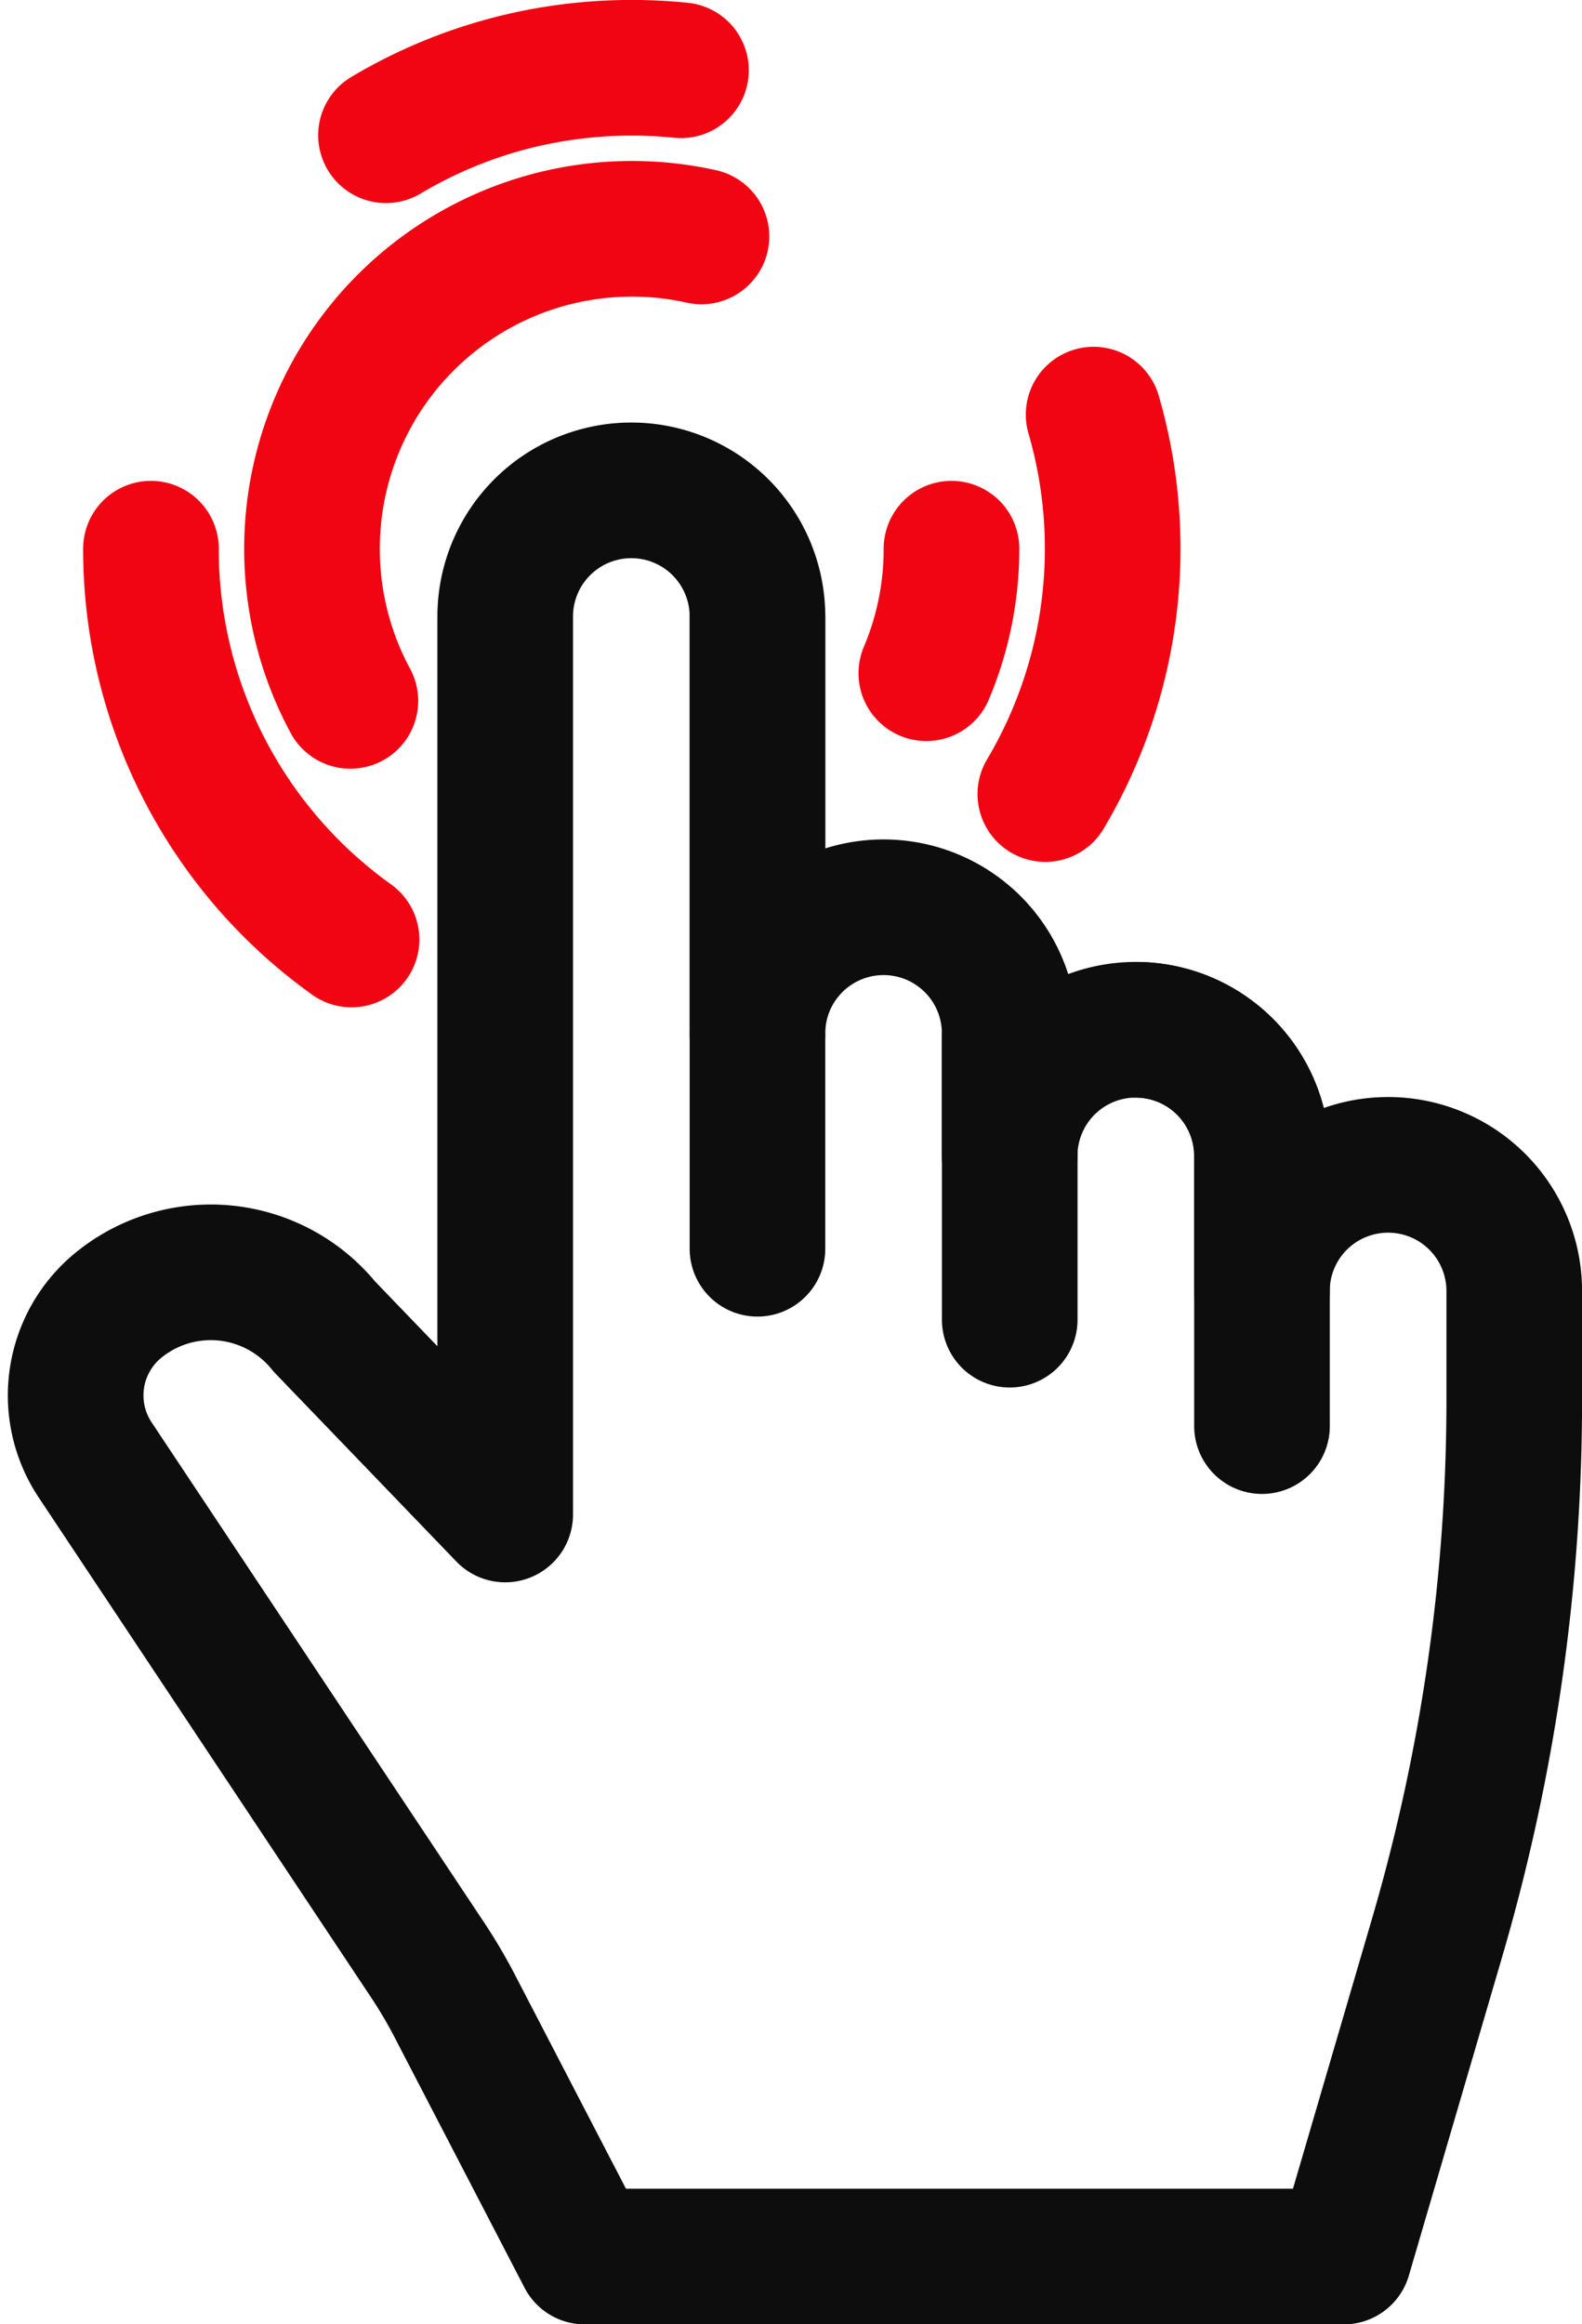
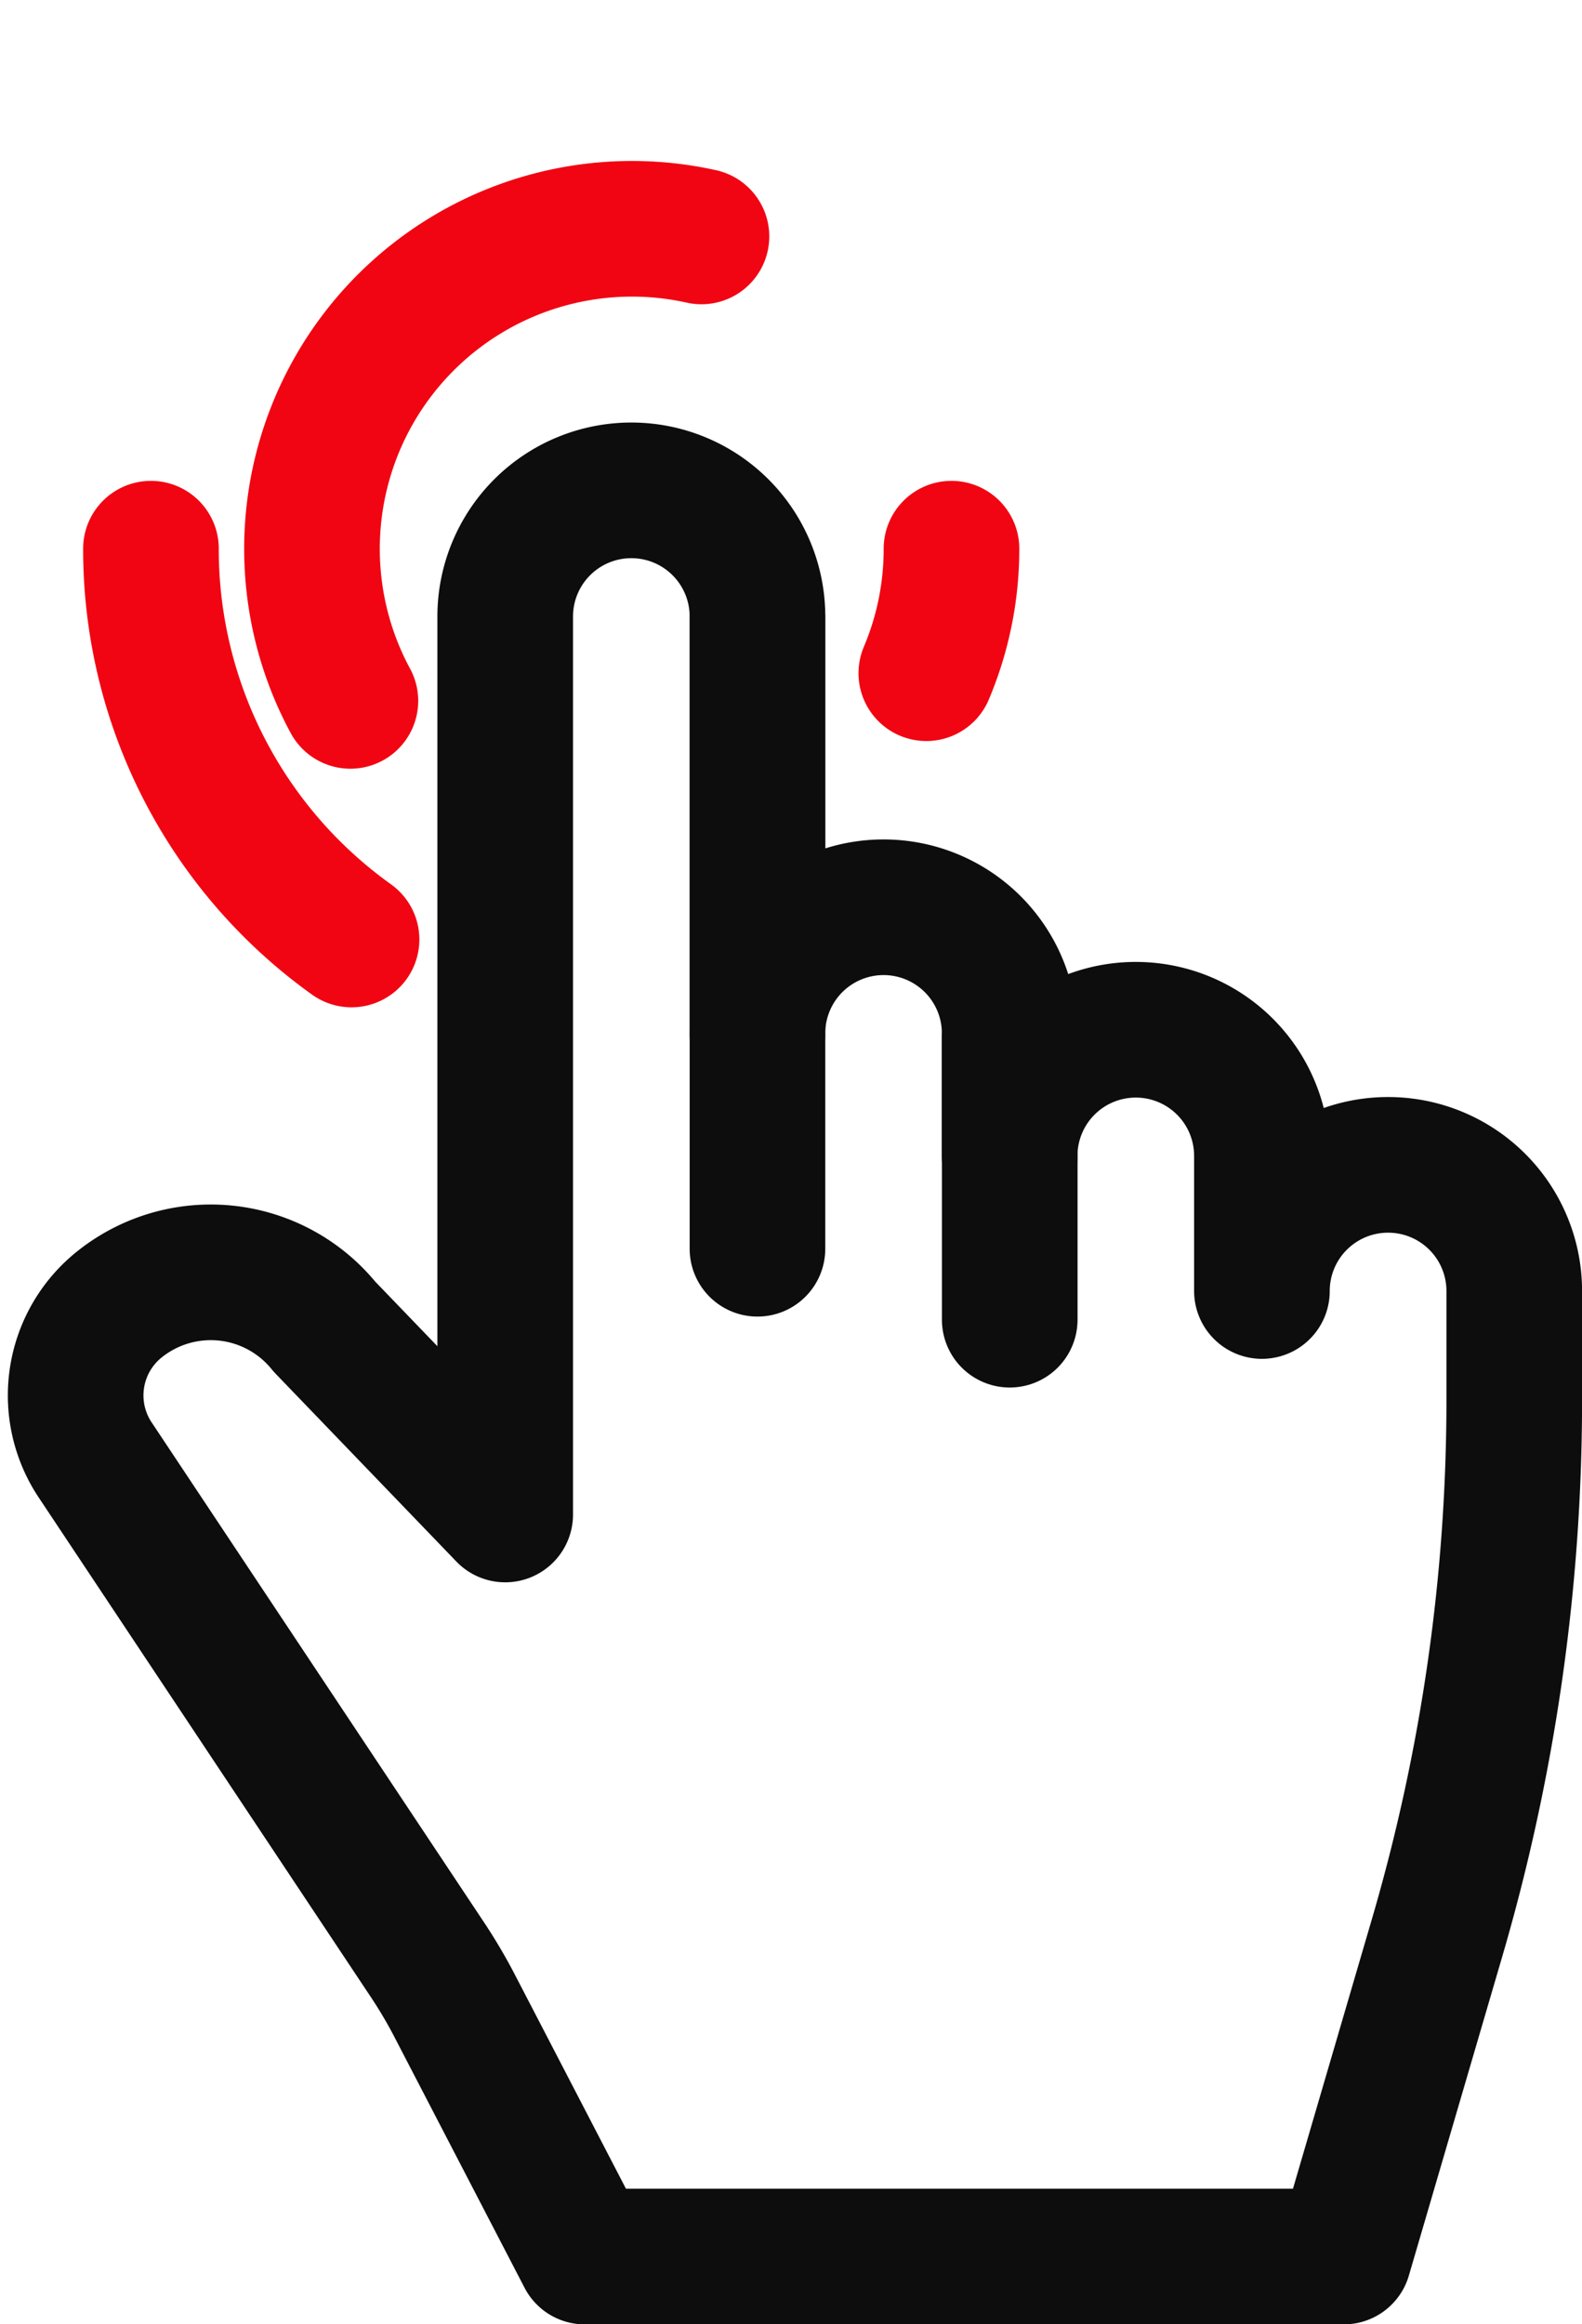
<svg xmlns="http://www.w3.org/2000/svg" width="23.329" height="34.269">
  <g id="Group_1659" data-name="Group 1659" transform="translate(1.116 1)">
    <g id="Group_1586" data-name="Group 1586">
      <g id="Group_1588" data-name="Group 1588" fill="none" stroke-linecap="round" stroke-linejoin="round" stroke-width="2">
        <path id="Path_383" data-name="Path 383" d="M463.353 21.615h0a1.86 1.86 0 00-1.86 1.86v-1.992a1.86 1.86 0 00-3.72 0V19.72a1.86 1.86 0 10-3.719 0v-6.19a1.86 1.86 0 00-3.72 0v13.24L447.668 24a2.155 2.155 0 00-3.031-.321 1.717 1.717 0 00-.35 2.286l4.908 7.381a7.3 7.3 0 01.4.681l1.912 3.684H462.7l1.376-4.7a28.224 28.224 0 001.138-7.935v-1.6a1.86 1.86 0 00-1.861-1.861z" transform="translate(-444 -5.44)" stroke="#0d0d0d" />
        <path id="Line_104" data-name="Line 104" transform="translate(10.054 8.09)" stroke="#0d0d0d" d="M0 0v9.322" />
        <path id="Line_105" data-name="Line 105" transform="translate(13.774 14.28)" stroke="#0d0d0d" d="M0 0v4.178" />
-         <path id="Path_384" data-name="Path 384" d="M470.775 25.292a1.86 1.86 0 011.86 1.86v3.983" transform="translate(-455.141 -11.108)" stroke="#0d0d0d" />
        <path id="Path_385" data-name="Path 385" d="M465.854 13.143a4.7 4.7 0 01-.371 1.836" transform="translate(-452.939 -6.053)" stroke="#f10512" />
        <path id="Path_386" data-name="Path 386" d="M450.533 12.026a4.719 4.719 0 015.177-6.848" transform="translate(-446.482 -2.692)" stroke="#f10512" />
-         <path id="Path_387" data-name="Path 387" d="M469.2 9.757a7.088 7.088 0 01-.712 5.595" transform="translate(-454.189 -4.644)" stroke="#f10512" />
-         <path id="Path_388" data-name="Path 388" d="M451.837 1.994a7.041 7.041 0 012.9-.958 7.161 7.161 0 011.45 0" transform="translate(-447.261 -1)" stroke="#f10512" />
        <path id="Path_389" data-name="Path 389" d="M448.858 18.905a7.072 7.072 0 01-2.958-5.762" transform="translate(-444.79 -6.053)" stroke="#f10512" />
      </g>
    </g>
  </g>
</svg>